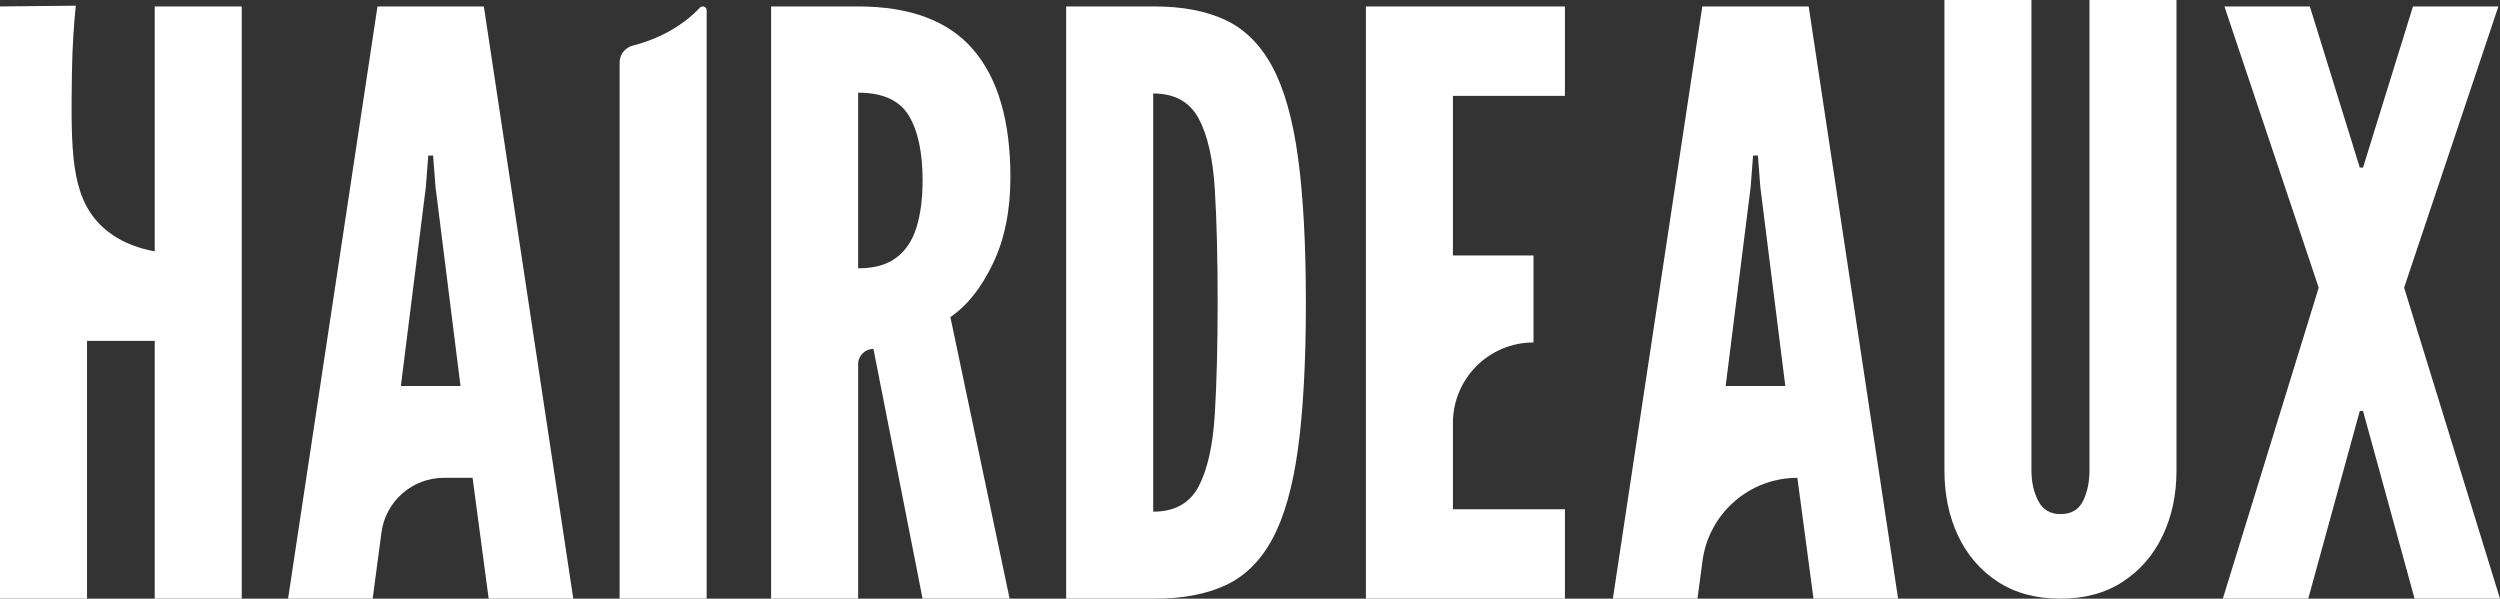
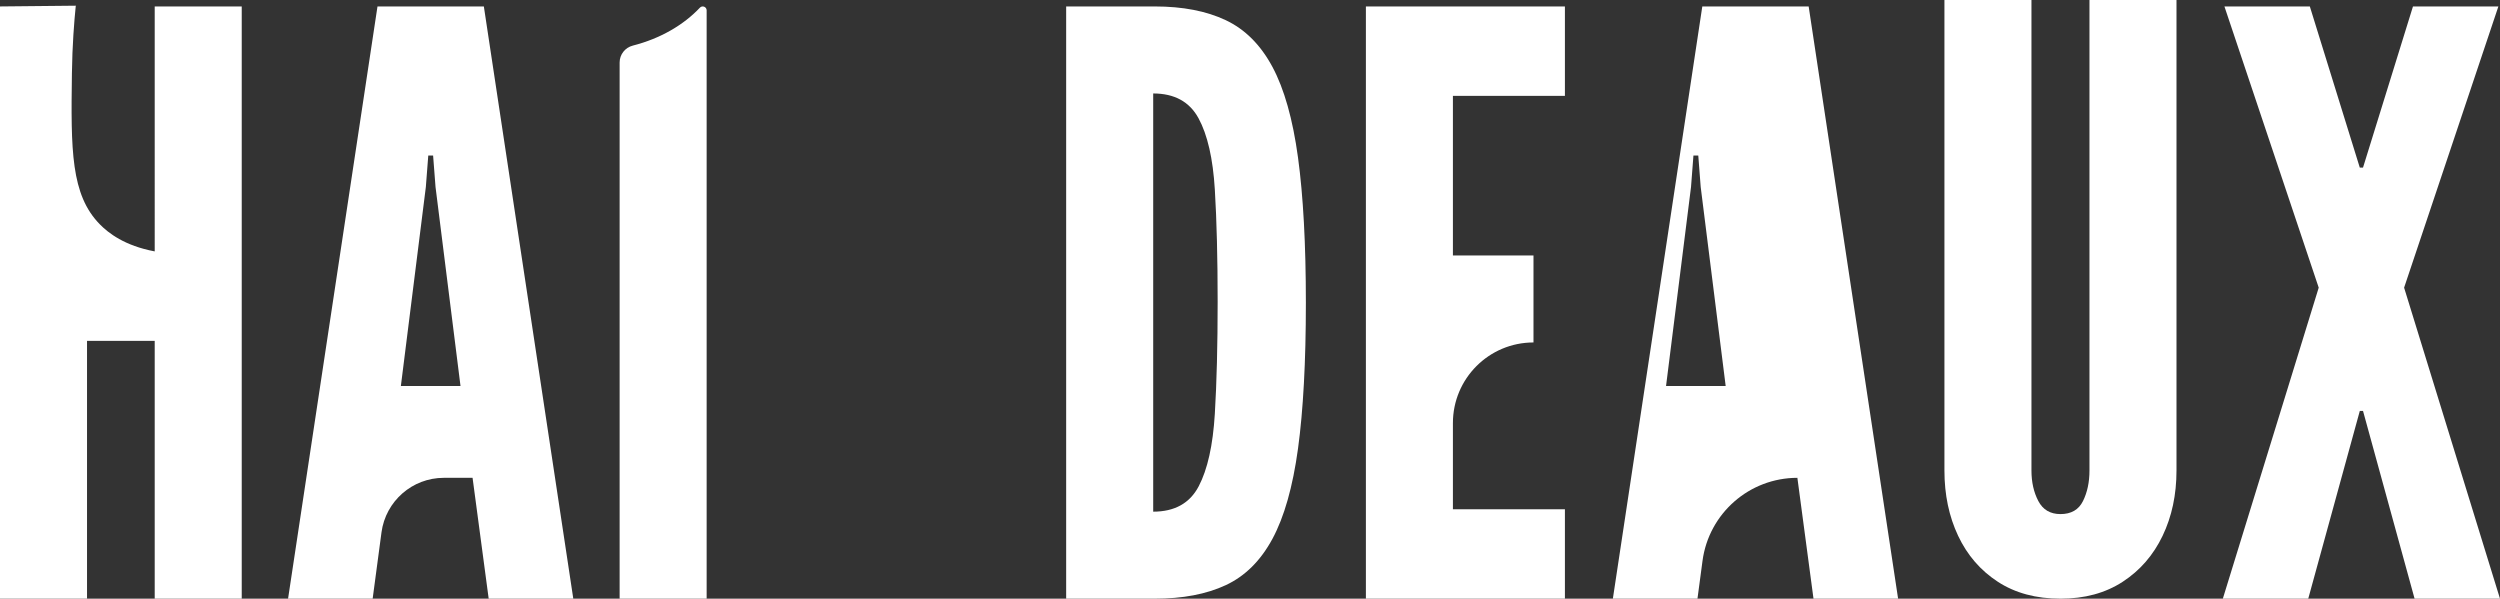
<svg xmlns="http://www.w3.org/2000/svg" data-name="Layer 2" height="522.58" viewBox="0 0 2182.18 522.58" width="2182.18">
  <rect x="0" y="0" width="2182.18" height="522.58" fill="#333333" stroke="none" />
  <g data-name="Layer 2" fill="#fff">
    <path d="M0,522.58V5.63h0l66.15-.66c-1.4,13.85-3.04,34.28-3.38,59.07-.93,67.16-.95,105.92,24.33,131.73,7.41,7.57,21.61,18.74,47.94,23.67V5.63h75.96v516.95h-75.96v-225.07h-59.08v225.07H0Z" />
    <path d="M251.44,522.58L329.5,5.63h92.84l78.07,516.95h-73.85l-14.07-105.5h-25.08c-27.52,0-50.78,20.37-54.42,47.64l-7.71,57.86h-73.85.01ZM349.91,336.9h52.05l-21.8-173.72-2.11-27.43h-4.22l-2.11,27.43-21.8,173.72h-.01Z" />
    <path d="M616.81,522.58V9.04c0-3.1-3.78-4.58-5.9-2.33-14.07,14.94-34.28,26.9-58.51,33.08-6.77,1.73-11.55,7.77-11.55,14.76v468.03h75.96Z" />
-     <path d="M673.07,522.58V5.63h75.96c45.48,0,79,12.6,100.58,37.8,21.57,25.2,32.35,62.31,32.35,111.3,0,29.07-5.1,54.22-15.3,75.43-10.2,21.22-22.57,36.75-37.1,46.6l51.7,245.82h-75.96l-42.9-218.03h0c-7.38,0-13.36,5.98-13.36,13.36v204.67h-75.97ZM749.03,234.21c14.07,0,25.2-3.1,33.41-9.32,8.2-6.21,14.07-15.06,17.58-26.55,3.52-11.48,5.28-25.08,5.28-40.79,0-24.62-4.04-43.55-12.13-56.79s-22.8-19.87-44.13-19.87v153.33h-.01Z" />
    <path d="M1940.24,522.58l83.7-271.49L1941.64,5.63h74.55c14.54,46.89,29.07,93.78,43.61,140.67h2.81c14.54-46.89,29.07-93.78,43.61-140.67h74.55l-82.29,245.46,83.7,271.49h-74.55c-15-54.63-30.01-109.25-45.01-163.88h-2.81c-15,54.63-30.01,109.25-45.01,163.88h-74.56Z" />
    <path d="M930.62,522.58V5.63h77.37c24.38,0,45.01,3.99,61.89,11.96,16.88,7.97,30.47,21.57,40.79,40.79,10.31,19.23,17.76,45.6,22.33,79.12,4.57,33.53,6.86,75.84,6.86,126.95s-2.29,93.72-6.86,127.13-12.02,59.67-22.33,78.77c-10.32,19.11-23.91,32.59-40.79,40.44-16.88,7.86-37.51,11.78-61.89,11.78h-77.37,0ZM1006.58,446.62c18.75,0,32-7.39,39.74-22.16s12.42-35.87,14.07-63.3c1.64-27.43,2.46-60.01,2.46-97.76s-.82-70.86-2.46-97.94-6.39-47.83-14.24-62.25c-7.86-14.42-21.04-21.63-39.56-21.63v365.03h0Z" />
    <path d="M1192.25,522.58V5.63h173.72v78.07h-97.76v139.26h70.33v75.96h0c-38.84,0-70.33,31.49-70.33,70.33v75.26h97.76v78.07h-173.72Z" />
-     <path d="M1407.82,522.58L1485.89,5.63h92.84l78.07,516.95h-73.85l-14.07-105.5h0c-41.87,0-77.28,31-82.81,72.5l-4.4,33h-73.85ZM1506.29,336.9h52.05l-21.8-173.72-2.11-27.43h-4.22l-2.11,27.43-21.8,173.72h-.01Z" />
+     <path d="M1407.82,522.58L1485.89,5.63h92.84l78.07,516.95h-73.85l-14.07-105.5h0c-41.87,0-77.28,31-82.81,72.5l-4.4,33h-73.85ZM1506.29,336.9l-21.8-173.72-2.11-27.43h-4.22l-2.11,27.43-21.8,173.72h-.01Z" />
    <path d="M1798.52,522.57c-21.34,0-39.56-4.92-54.68-14.77s-26.67-23.21-34.64-40.09-11.96-35.87-11.96-56.97V0h75.96v410.75c0,10.08,1.99,18.94,5.98,26.55,3.98,7.62,10.43,11.43,19.34,11.43,9.38,0,15.94-3.81,19.69-11.43s5.63-16.47,5.63-26.55V0h75.96v410.75c0,21.1-4.04,40.09-12.13,56.97s-19.69,30.24-34.82,40.09c-15.12,9.85-33.23,14.77-54.33,14.77h0Z" />
  </g>
</svg>